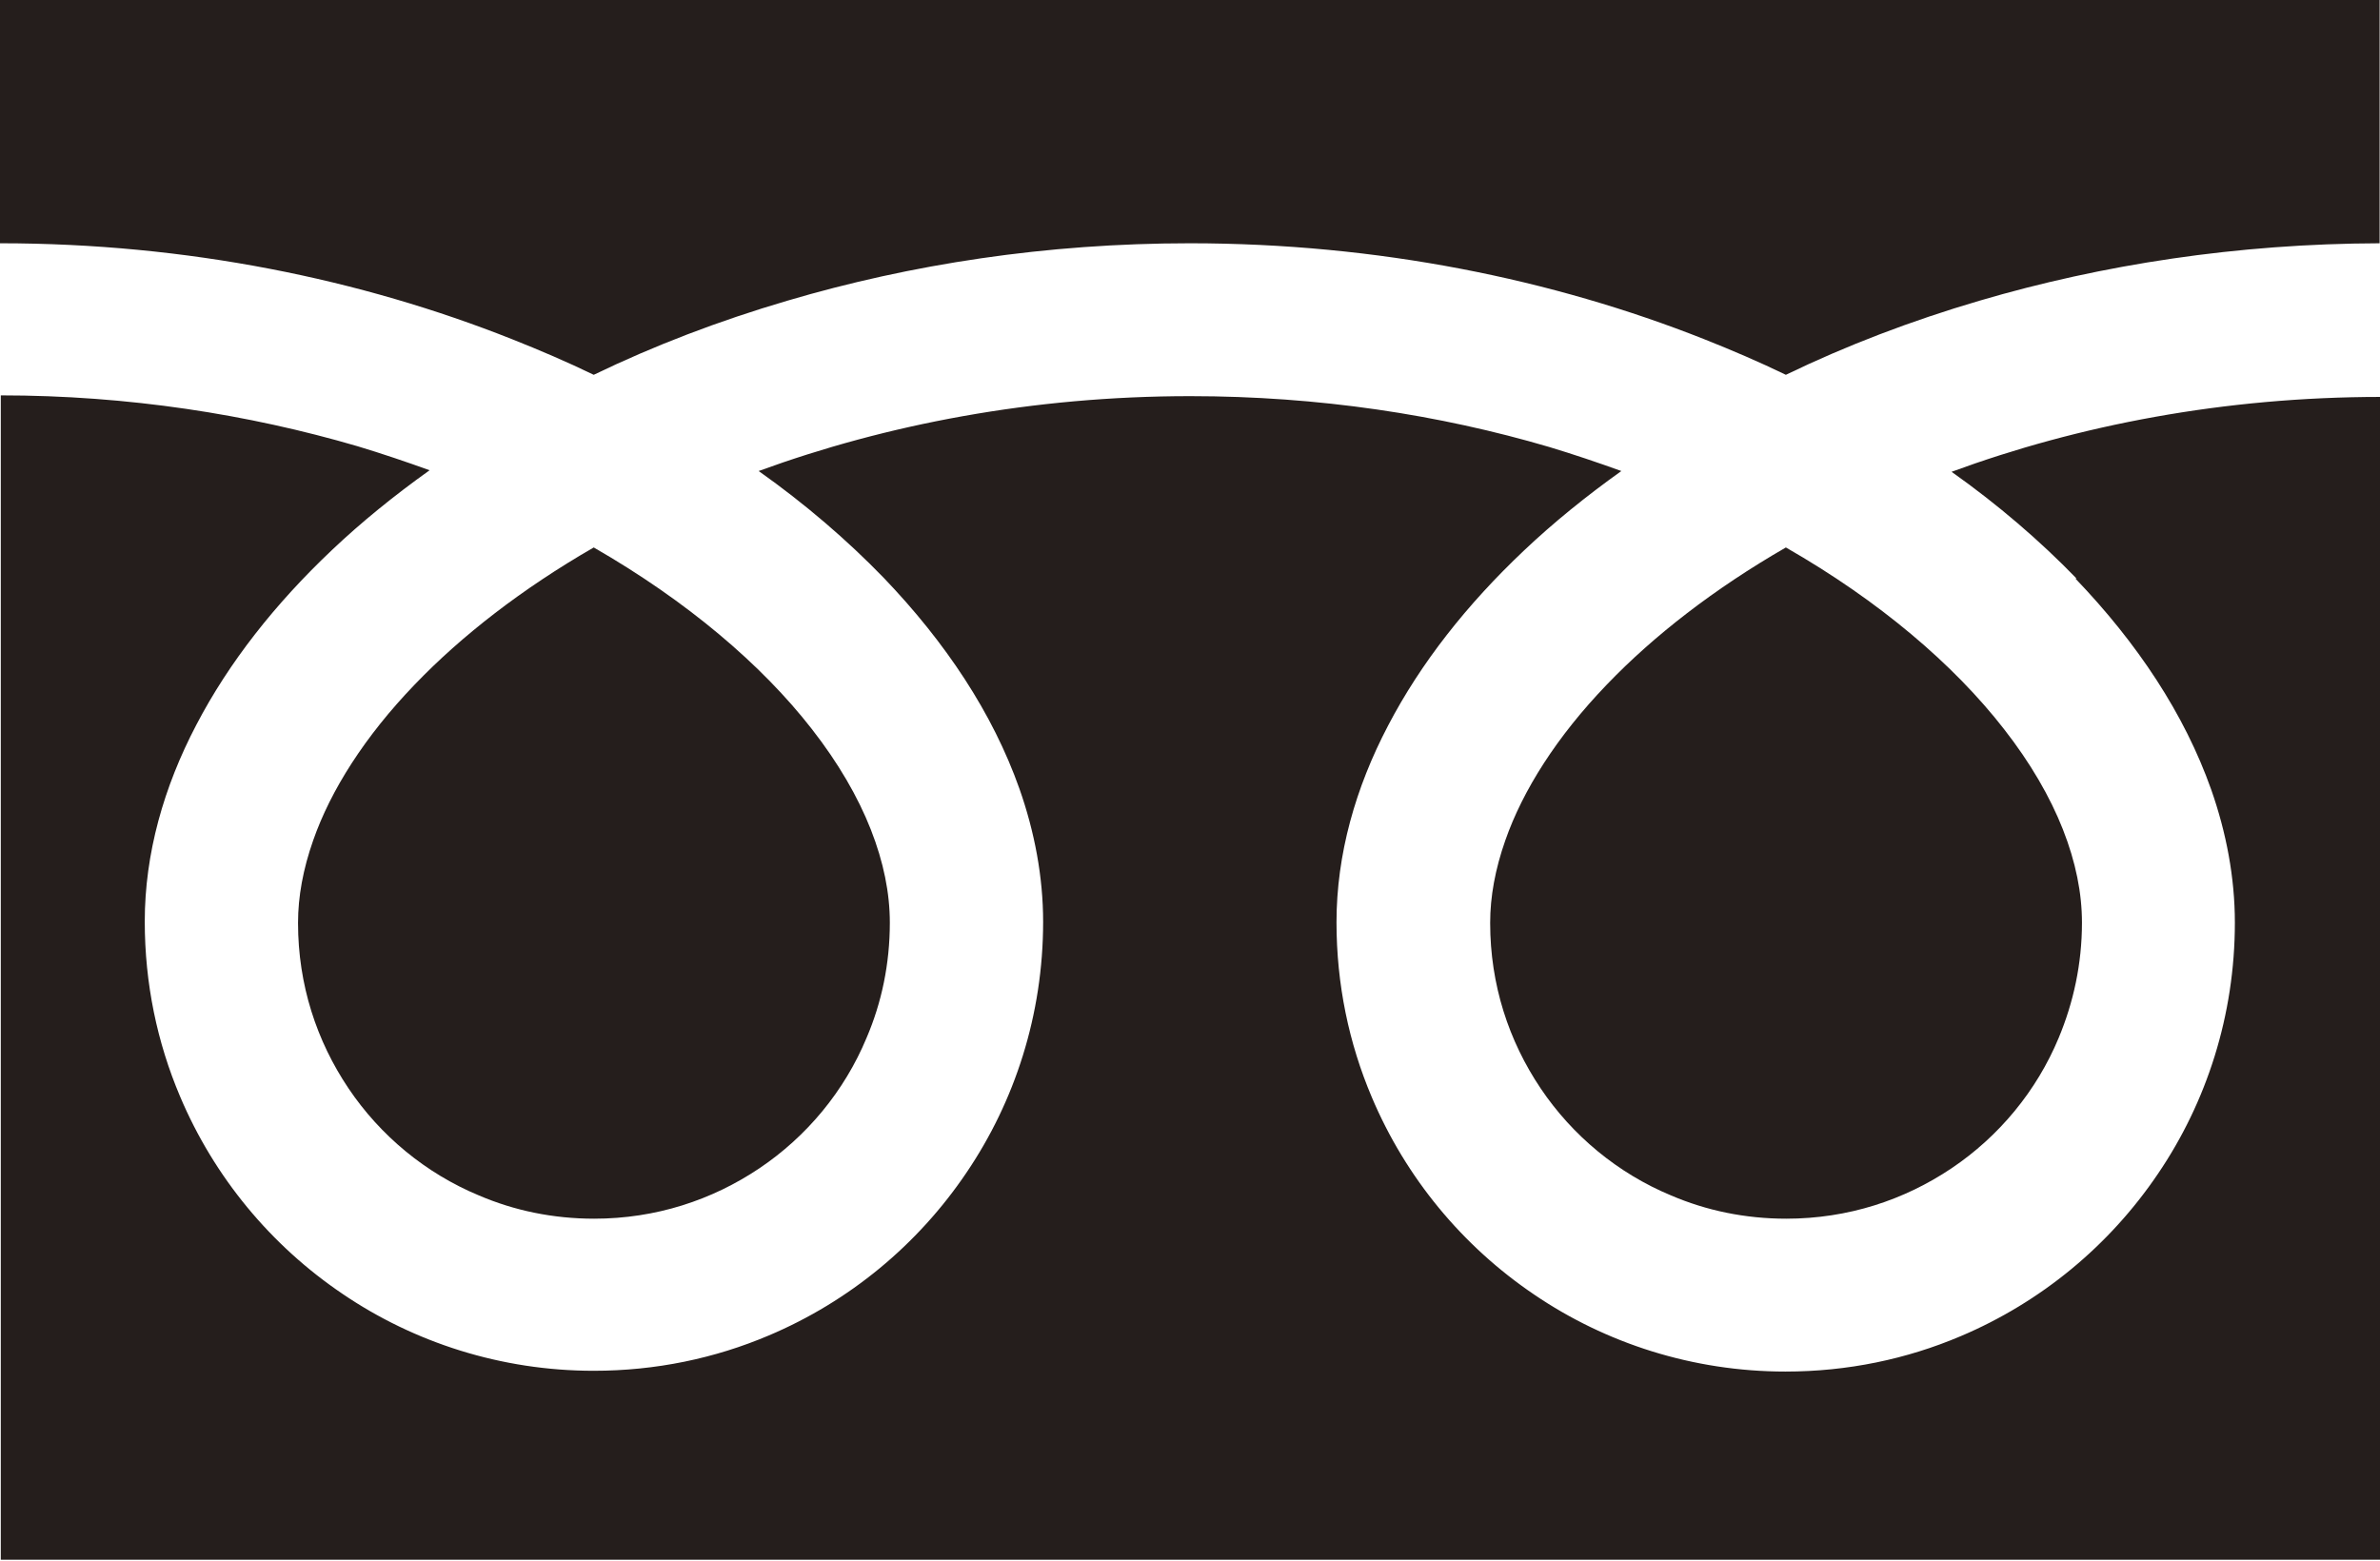
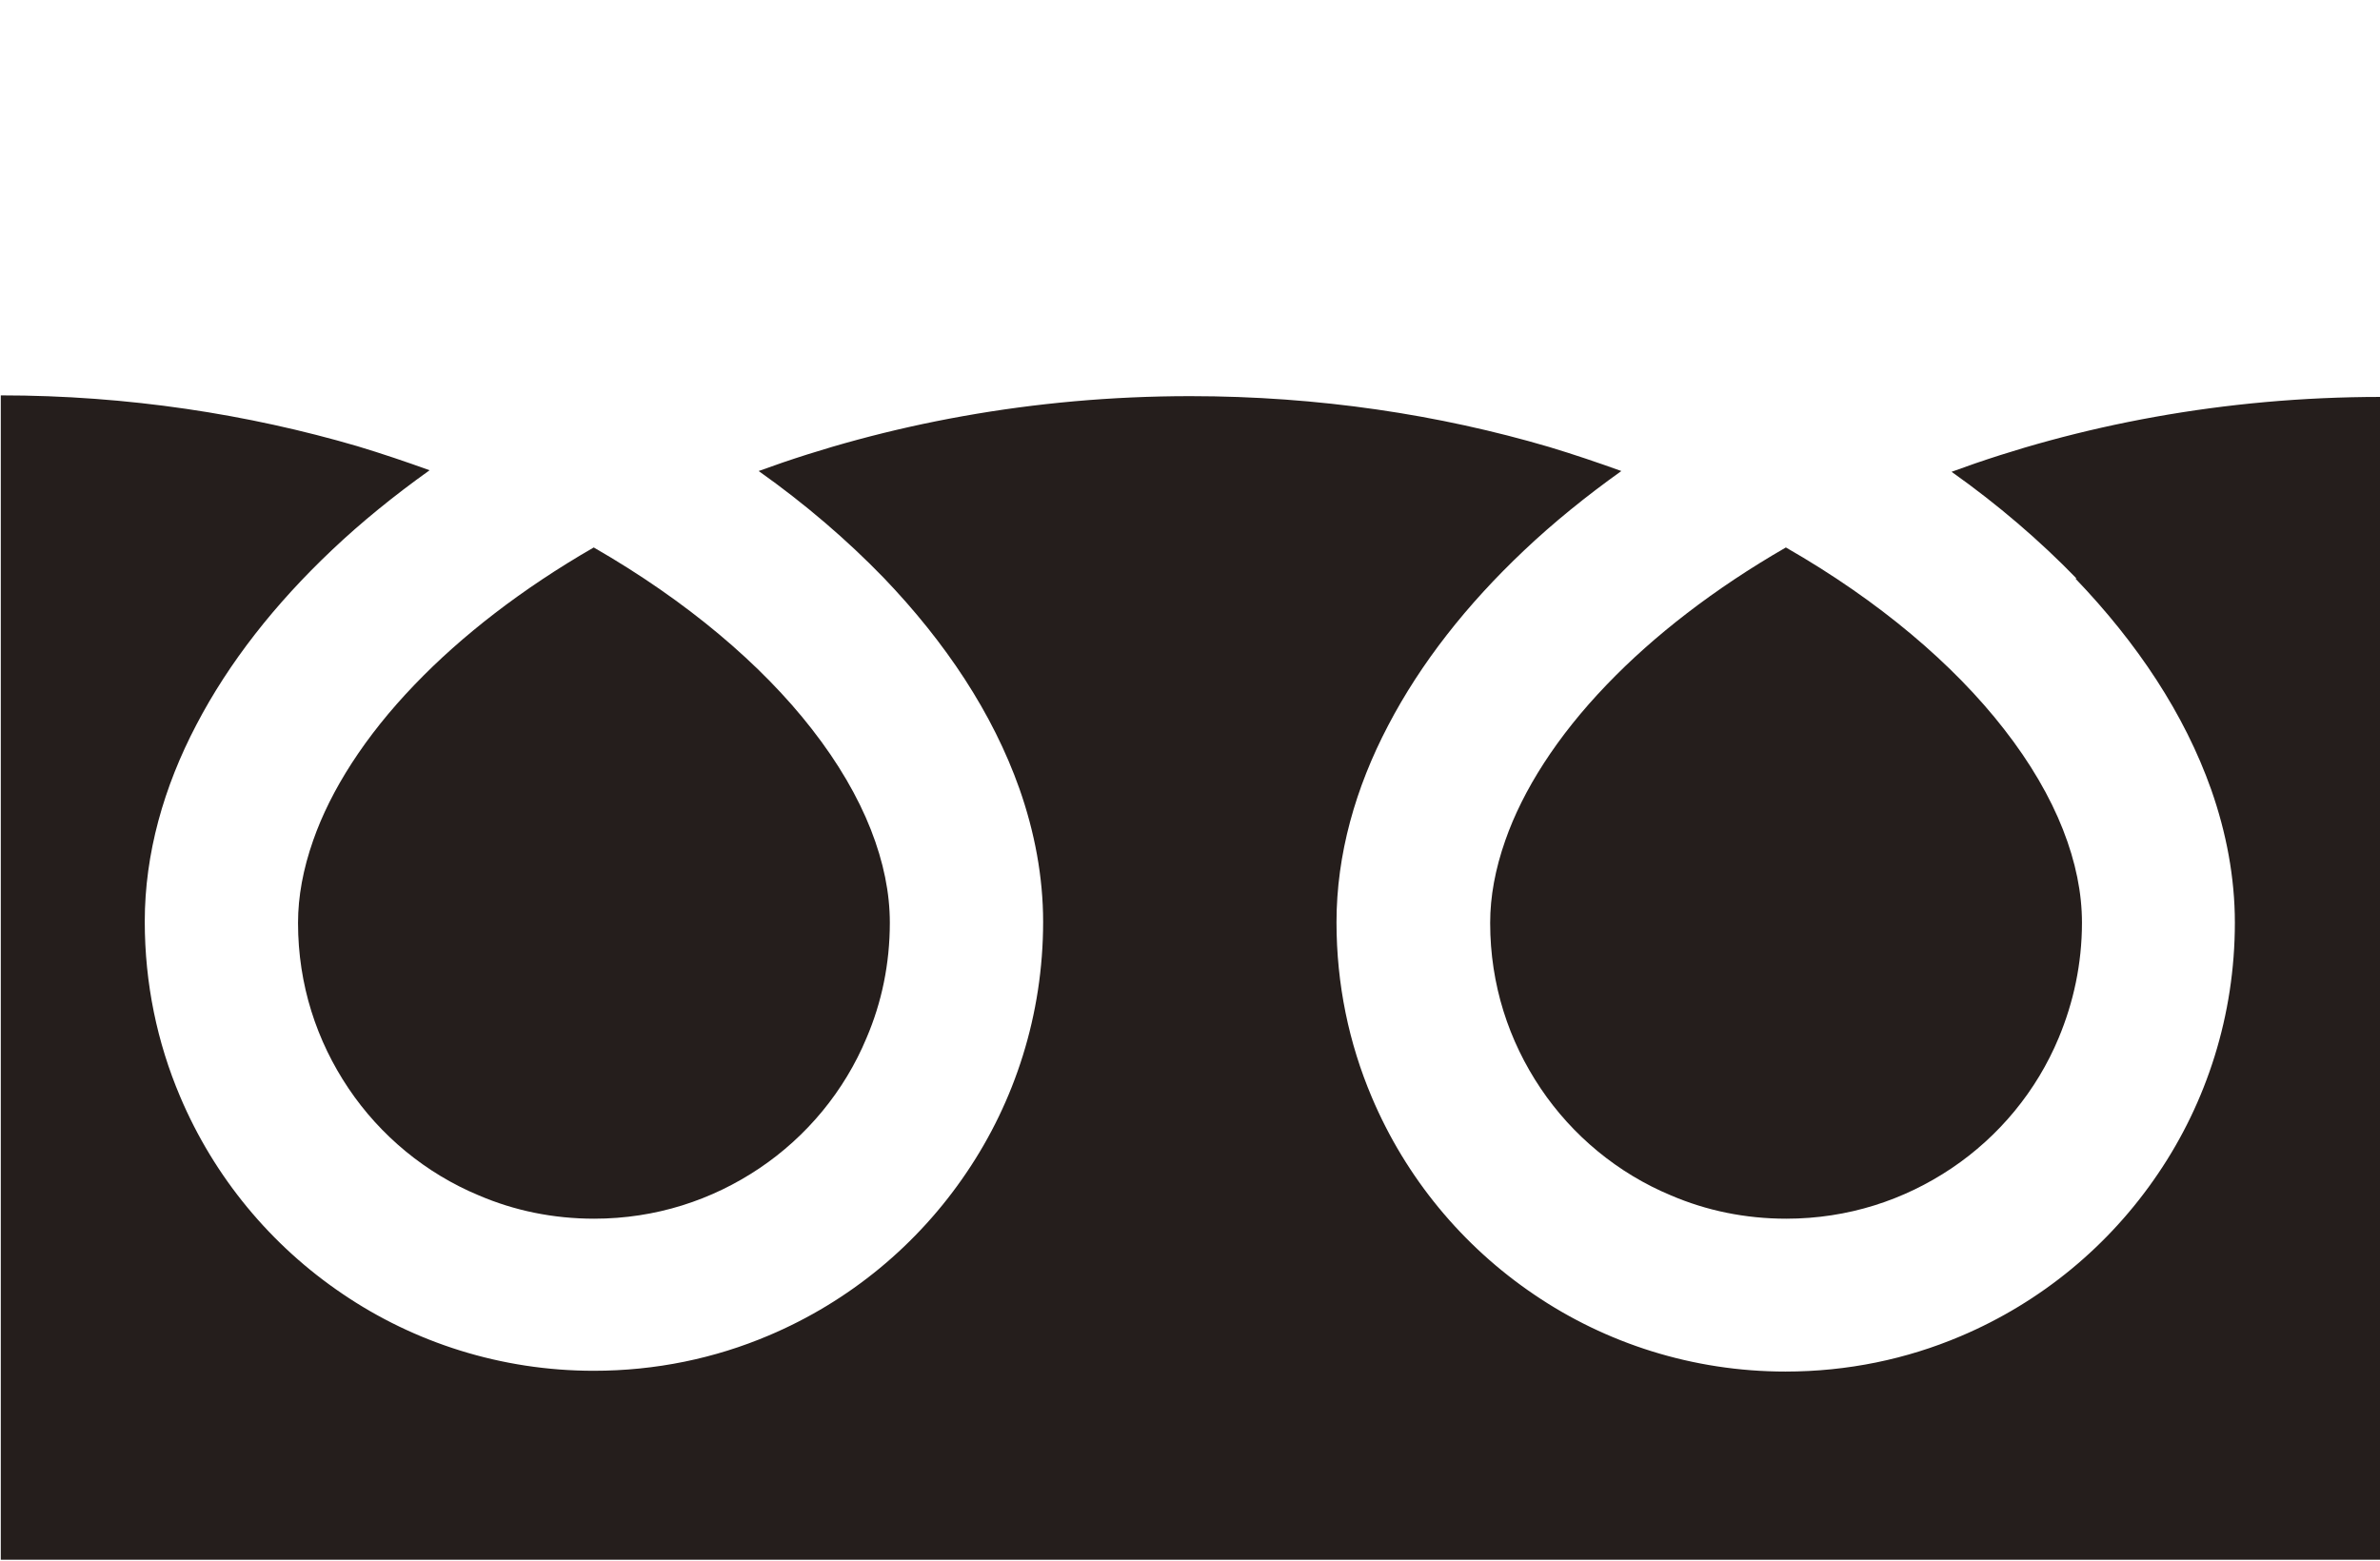
<svg xmlns="http://www.w3.org/2000/svg" id="_レイヤー_2" data-name="レイヤー_2" viewBox="0 0 61.33 40.24">
  <defs>
    <style>
      .cls-1 {
        fill: #251e1c;
      }
    </style>
  </defs>
  <g id="_文字" data-name="文字">
-     <path class="cls-1" d="M0,0v6.27c4.83,0,9.31.93,13.19,2.47.73.29,1.43.59,2.11.92,1.55-.75,3.22-1.39,4.99-1.91,3.18-.94,6.67-1.48,10.37-1.48,4.85,0,9.36.93,13.25,2.47.73.29,1.43.59,2.11.92,1.55-.75,3.22-1.39,4.99-1.91,3.16-.93,6.64-1.47,10.31-1.48V0H0Z" />
    <path class="cls-1" d="M38.4,23.79c0,1.59.48,3.04,1.3,4.26.82,1.22,1.99,2.19,3.36,2.76.91.39,1.91.6,2.97.6,1.59,0,3.04-.48,4.26-1.3,1.22-.82,2.19-1.99,2.76-3.36.38-.91.6-1.91.6-2.97,0-.76-.16-1.56-.49-2.4-.33-.84-.84-1.72-1.52-2.59-1.29-1.66-3.21-3.3-5.62-4.68-1.84,1.06-3.4,2.27-4.61,3.53-1.29,1.34-2.17,2.73-2.62,4.02-.26.74-.39,1.45-.39,2.12Z" />
    <path class="cls-1" d="M53.48,14.91c1.6,1.67,2.81,3.49,3.5,5.44.39,1.11.61,2.27.61,3.43,0,2.39-.73,4.63-1.98,6.47-1.25,1.85-3.01,3.31-5.09,4.19-1.39.59-2.91.91-4.51.91-2.39,0-4.63-.73-6.47-1.98-1.85-1.25-3.31-3.01-4.19-5.09-.59-1.39-.91-2.91-.91-4.51,0-1.75.49-3.47,1.33-5.07.84-1.61,2.03-3.12,3.5-4.51.76-.72,1.6-1.4,2.51-2.05-.61-.22-1.23-.43-1.86-.62-2.82-.83-5.94-1.31-9.25-1.31-4.06,0-7.84.73-11.12,1.93,1.2.85,2.28,1.78,3.22,2.75,1.6,1.67,2.81,3.49,3.5,5.44.39,1.11.61,2.27.61,3.43,0,2.39-.73,4.63-1.98,6.47-1.25,1.85-3.01,3.31-5.09,4.19-1.39.59-2.91.91-4.51.91-2.39,0-4.63-.73-6.47-1.98-1.85-1.25-3.31-3.01-4.19-5.09-.59-1.39-.91-2.91-.91-4.51,0-1.75.49-3.47,1.33-5.07.84-1.61,2.03-3.12,3.5-4.51.76-.72,1.6-1.4,2.51-2.05-.61-.22-1.23-.43-1.86-.62-2.8-.82-5.91-1.31-9.19-1.31v30.01h61.33V10.23c-4.04,0-7.8.73-11.06,1.93,1.2.85,2.28,1.78,3.22,2.75Z" />
    <path class="cls-1" d="M7.68,23.79c0,1.59.48,3.04,1.3,4.26.82,1.22,1.99,2.19,3.36,2.76.91.39,1.91.6,2.97.6,1.59,0,3.04-.48,4.26-1.3,1.22-.82,2.19-1.99,2.76-3.36.39-.91.6-1.91.6-2.97,0-.76-.16-1.56-.49-2.4-.33-.84-.84-1.72-1.52-2.59-1.29-1.66-3.22-3.3-5.62-4.68-1.84,1.06-3.4,2.27-4.61,3.53-1.29,1.34-2.17,2.73-2.62,4.02-.26.74-.39,1.45-.39,2.12Z" />
  </g>
</svg>